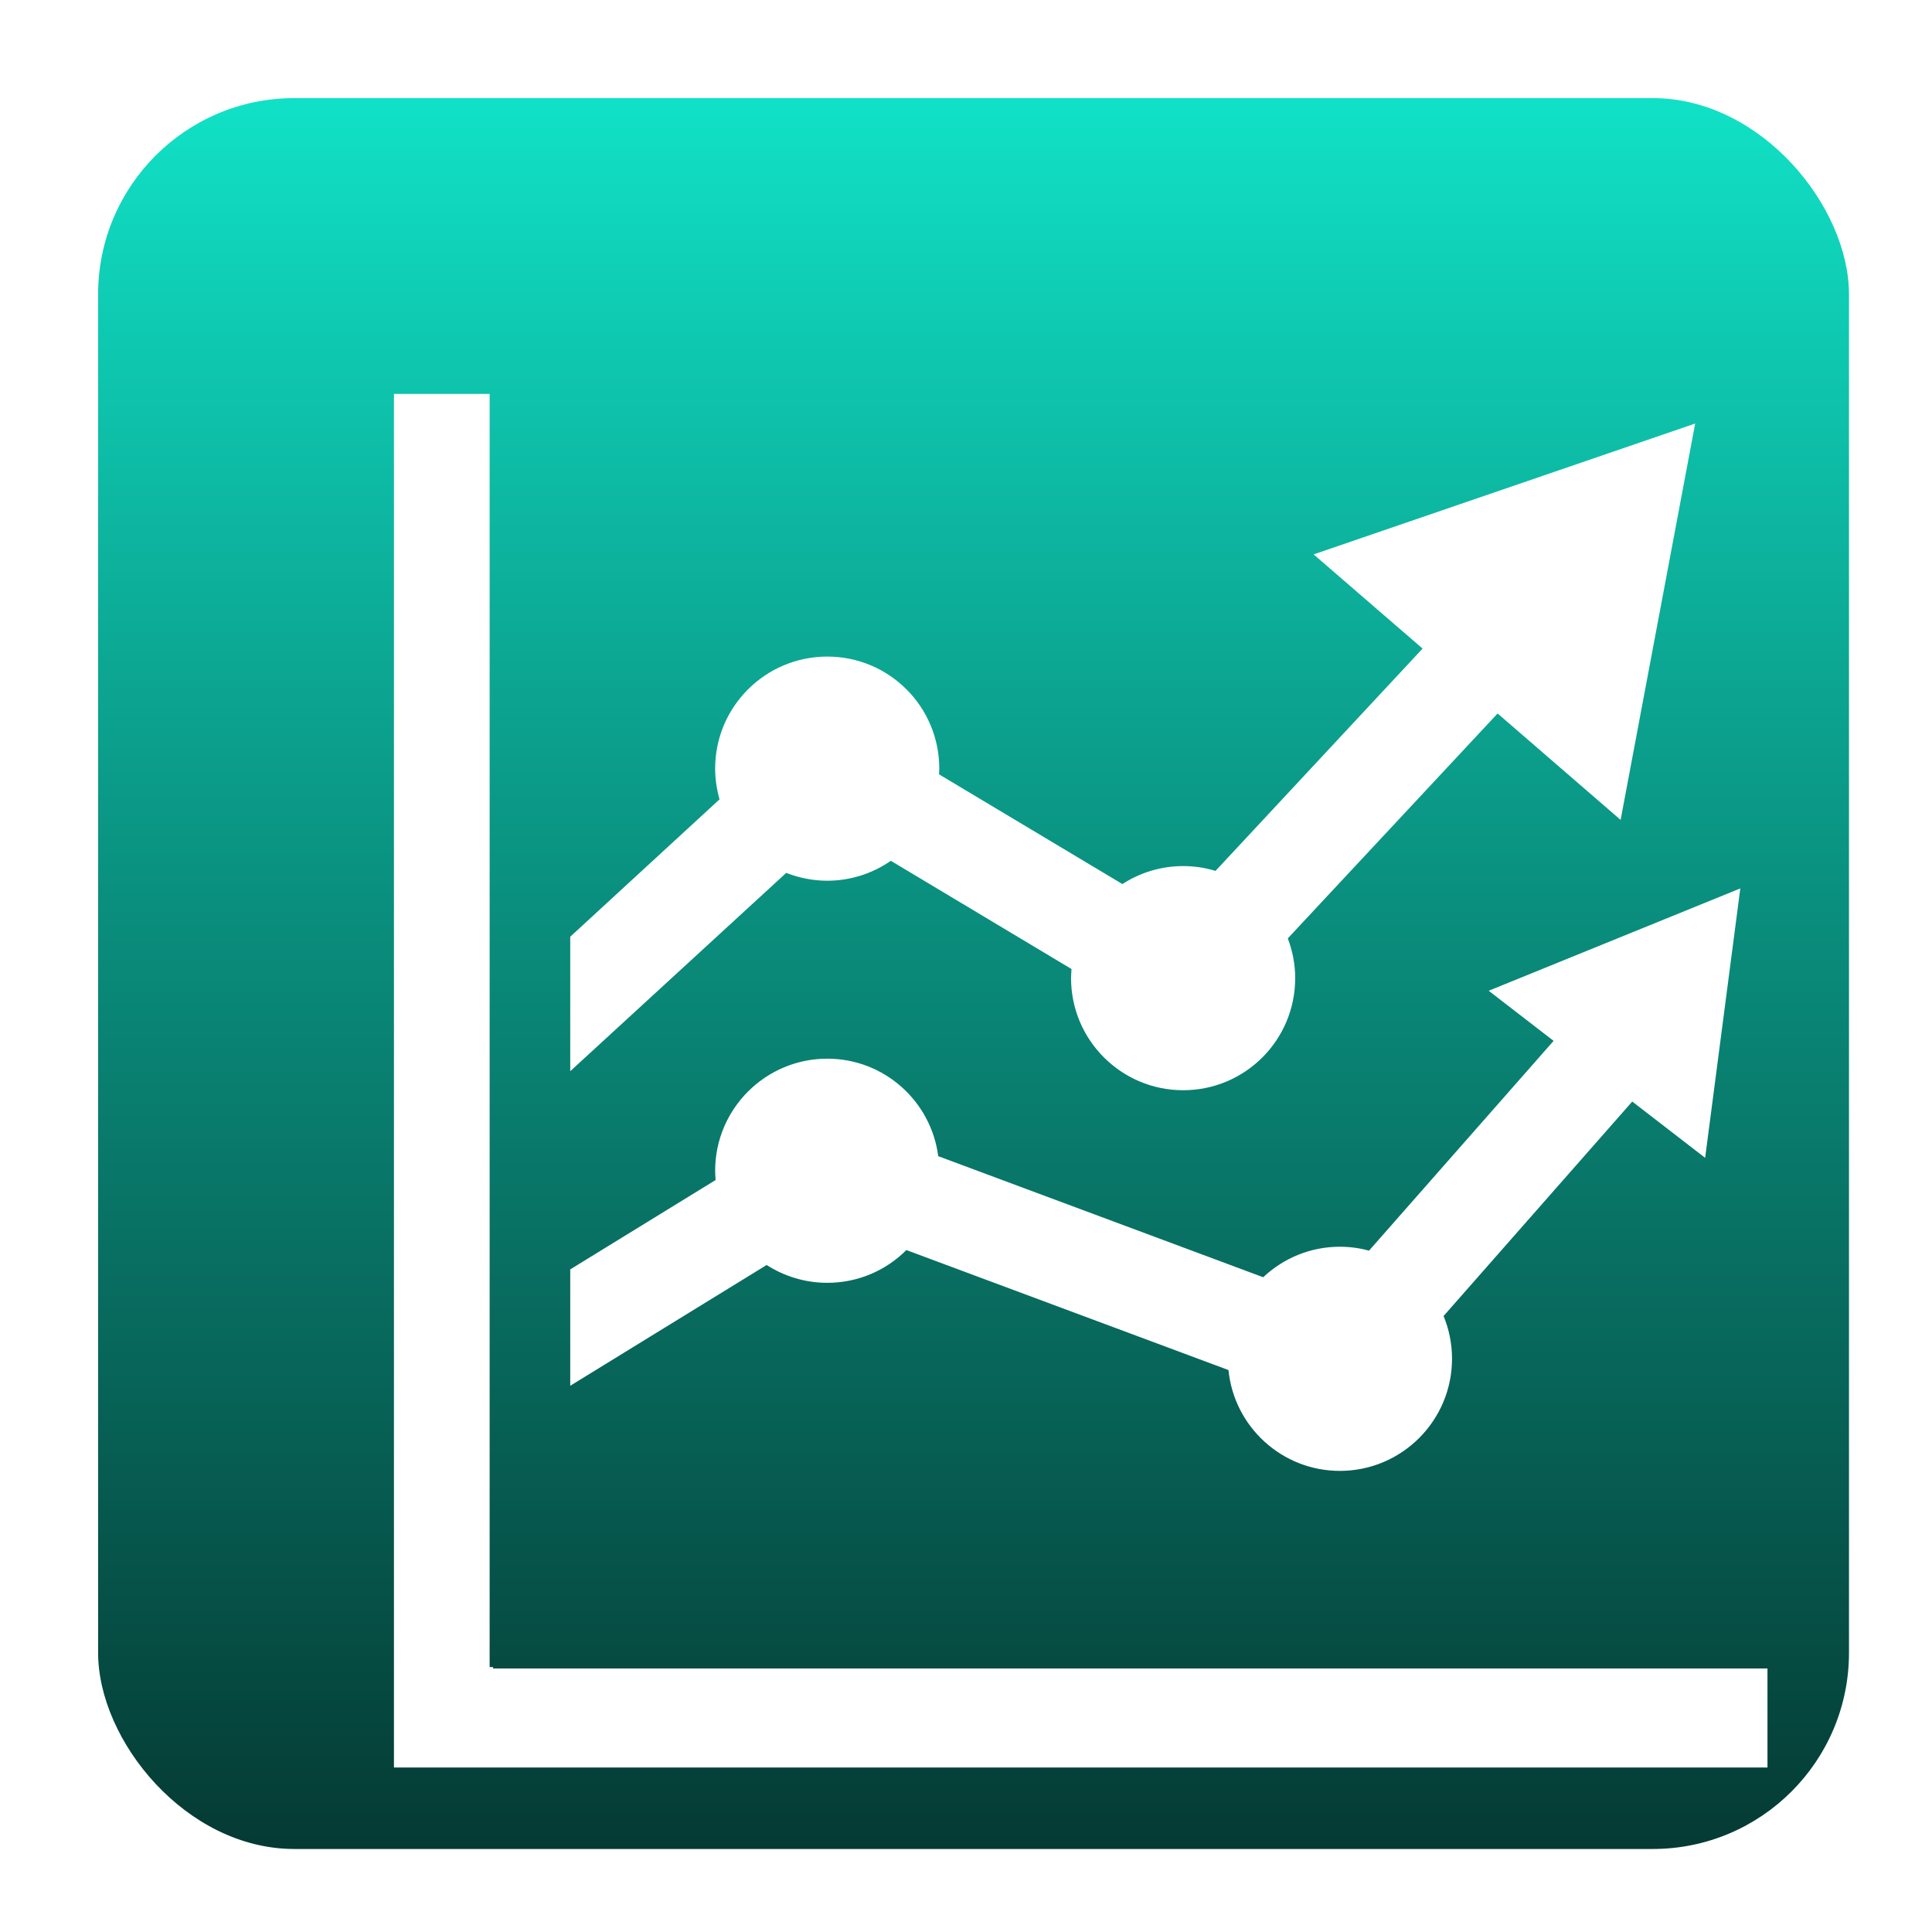
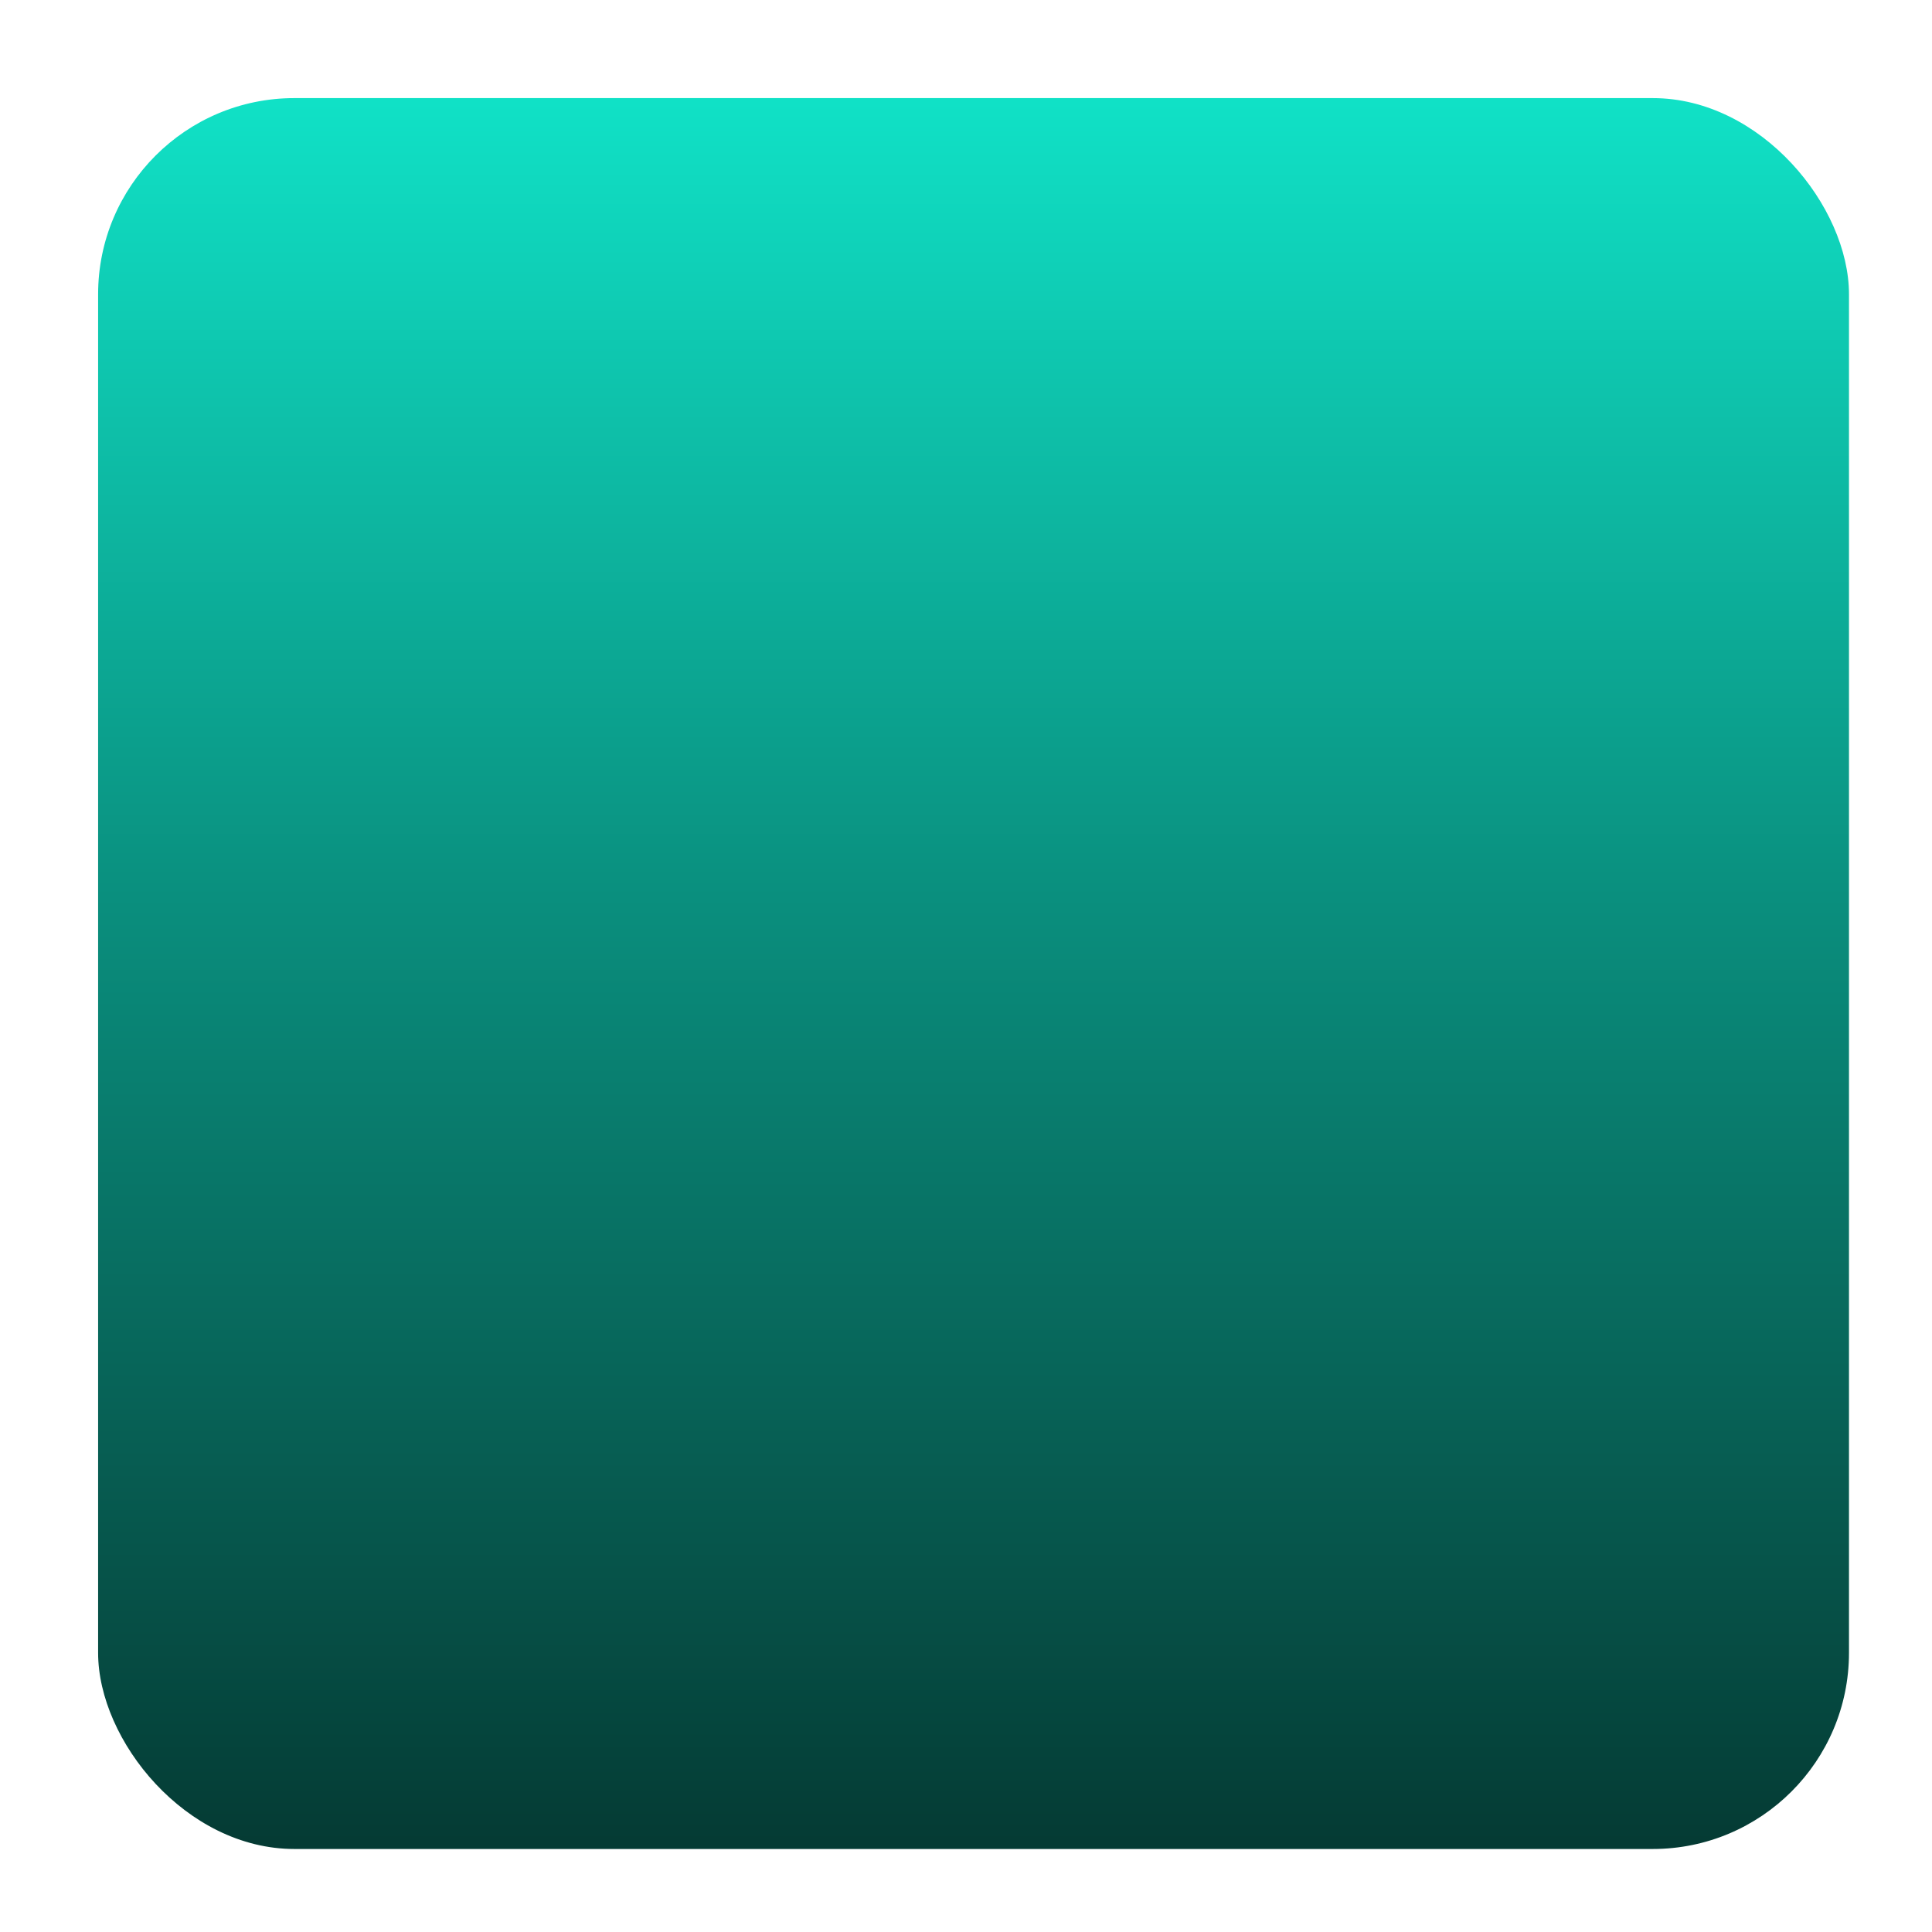
<svg xmlns="http://www.w3.org/2000/svg" version="1.1" width="128" height="128" xml:space="preserve">
  <defs>
    <linearGradient id="gradientroundedRectangle-roundedRectangle" x1="64.5" y1="1" x2="64.5" y2="128" gradientUnits="userSpaceOnUse">
      <stop offset="0" stop-color="rgb(17, 234, 206)" stop-opacity="1" />
      <stop offset="0.46" stop-color="rgb(10, 143, 126)" stop-opacity="1" />
      <stop offset="1" stop-color="rgb(4, 51, 45)" stop-opacity="1" />
    </linearGradient>
    <filter id="shadow-outer" filterUnits="userSpaceOnUse">
      <feGaussianBlur stdDeviation="3" />
      <feOffset dx="7.1" dy="7.1" result="blur" />
      <feFlood flood-color="rgb(11, 153, 135)" flood-opacity="0.39" />
      <feComposite in2="blur" operator="in" result="colorShadow" />
      <feComposite in="SourceGraphic" in2="colorShadow" operator="over" />
    </filter>
  </defs>
  <g id="iconRuleEngineEvent">
    <rect id="roundedRectangle" stroke="rgb(0, 0, 0)" stroke-opacity="0" fill="url(#gradientroundedRectangle-roundedRectangle)" x="6.5" y="6.5" width="116" height="116" rx="13" />
  </g>
-   <path id="bezier" stroke="none" fill="rgb(255, 255, 255)" filter="url(#shadow-outer)" d="M 47.71,51.25 C 49.27,51.25 50.72,50.76 51.92,49.93 L 63.89,57.1 C 63.88,57.3 63.86,57.5 63.86,57.7 63.86,61.81 67.19,65.13 71.29,65.13 75.39,65.13 78.71,61.81 78.71,57.7 78.71,56.78 78.53,55.89 78.22,55.07 L 92.12,40.17 100.27,47.22 105.21,20.96 79.93,29.63 87.15,35.87 73.43,50.6 C 72.75,50.39 72.03,50.28 71.29,50.28 69.8,50.28 68.43,50.72 67.26,51.47 L 55.11,44.2 C 55.12,44.07 55.13,43.95 55.13,43.82 55.13,39.72 51.81,36.4 47.71,36.4 43.61,36.4 40.28,39.72 40.28,43.82 40.28,44.53 40.39,45.21 40.57,45.86 L 30.68,54.96 30.68,63.87 44.99,50.73 C 45.83,51.06 46.75,51.25 47.71,51.25 Z M 47.71,77.89 C 49.76,77.89 51.61,77.06 52.95,75.72 L 74.29,83.67 C 74.66,87.42 77.83,90.35 81.67,90.35 85.77,90.35 89.1,87.02 89.1,82.92 89.1,81.92 88.9,80.96 88.54,80.09 L 101.04,65.88 105.87,69.61 108.2,51.76 91.53,58.54 95.83,61.86 83.6,75.76 C 82.99,75.59 82.34,75.5 81.67,75.5 79.7,75.5 77.92,76.27 76.59,77.52 L 55.06,69.5 C 54.59,65.86 51.48,63.04 47.71,63.04 43.61,63.04 40.28,66.37 40.28,70.47 40.28,70.67 40.3,70.87 40.31,71.08 L 30.68,77 30.68,84.71 43.69,76.71 C 44.85,77.45 46.23,77.89 47.71,77.89 Z M 25.57,103.44 L 25.57,103.35 25.34,103.35 25.34,19 19,19 19,110 110,110 110,103.44 25.57,103.44 Z M 25.57,103.44" />
</svg>